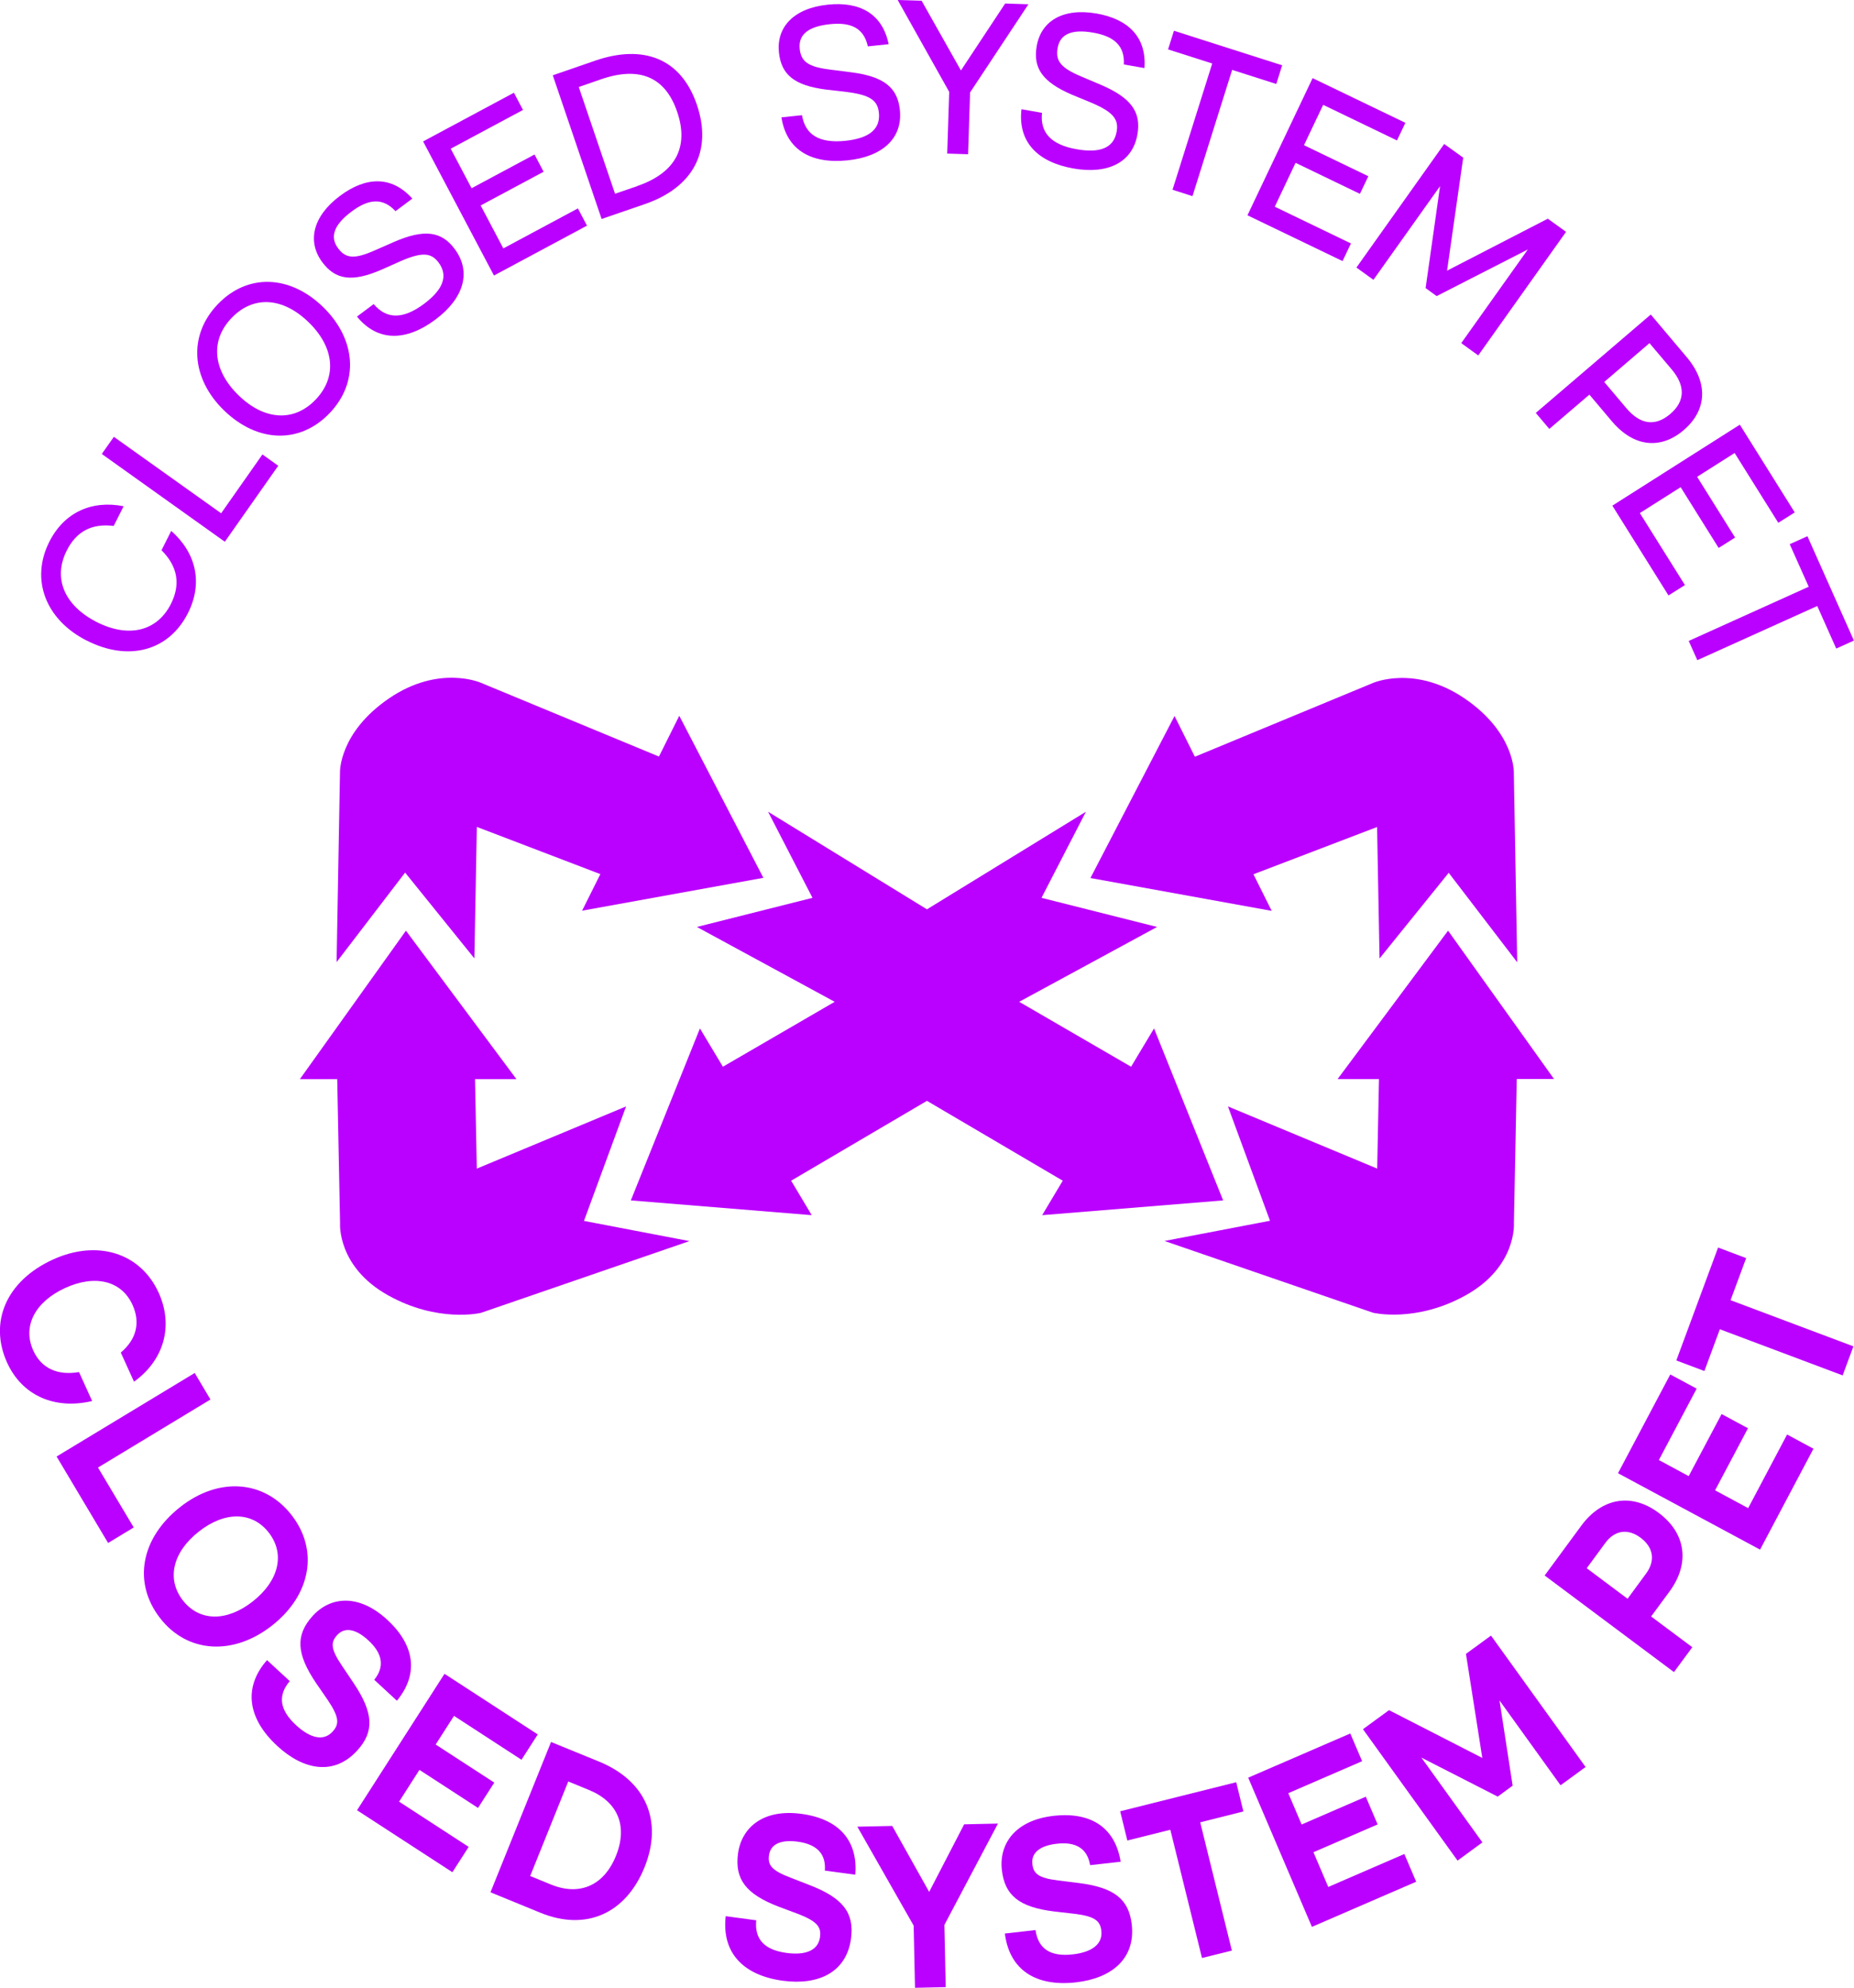
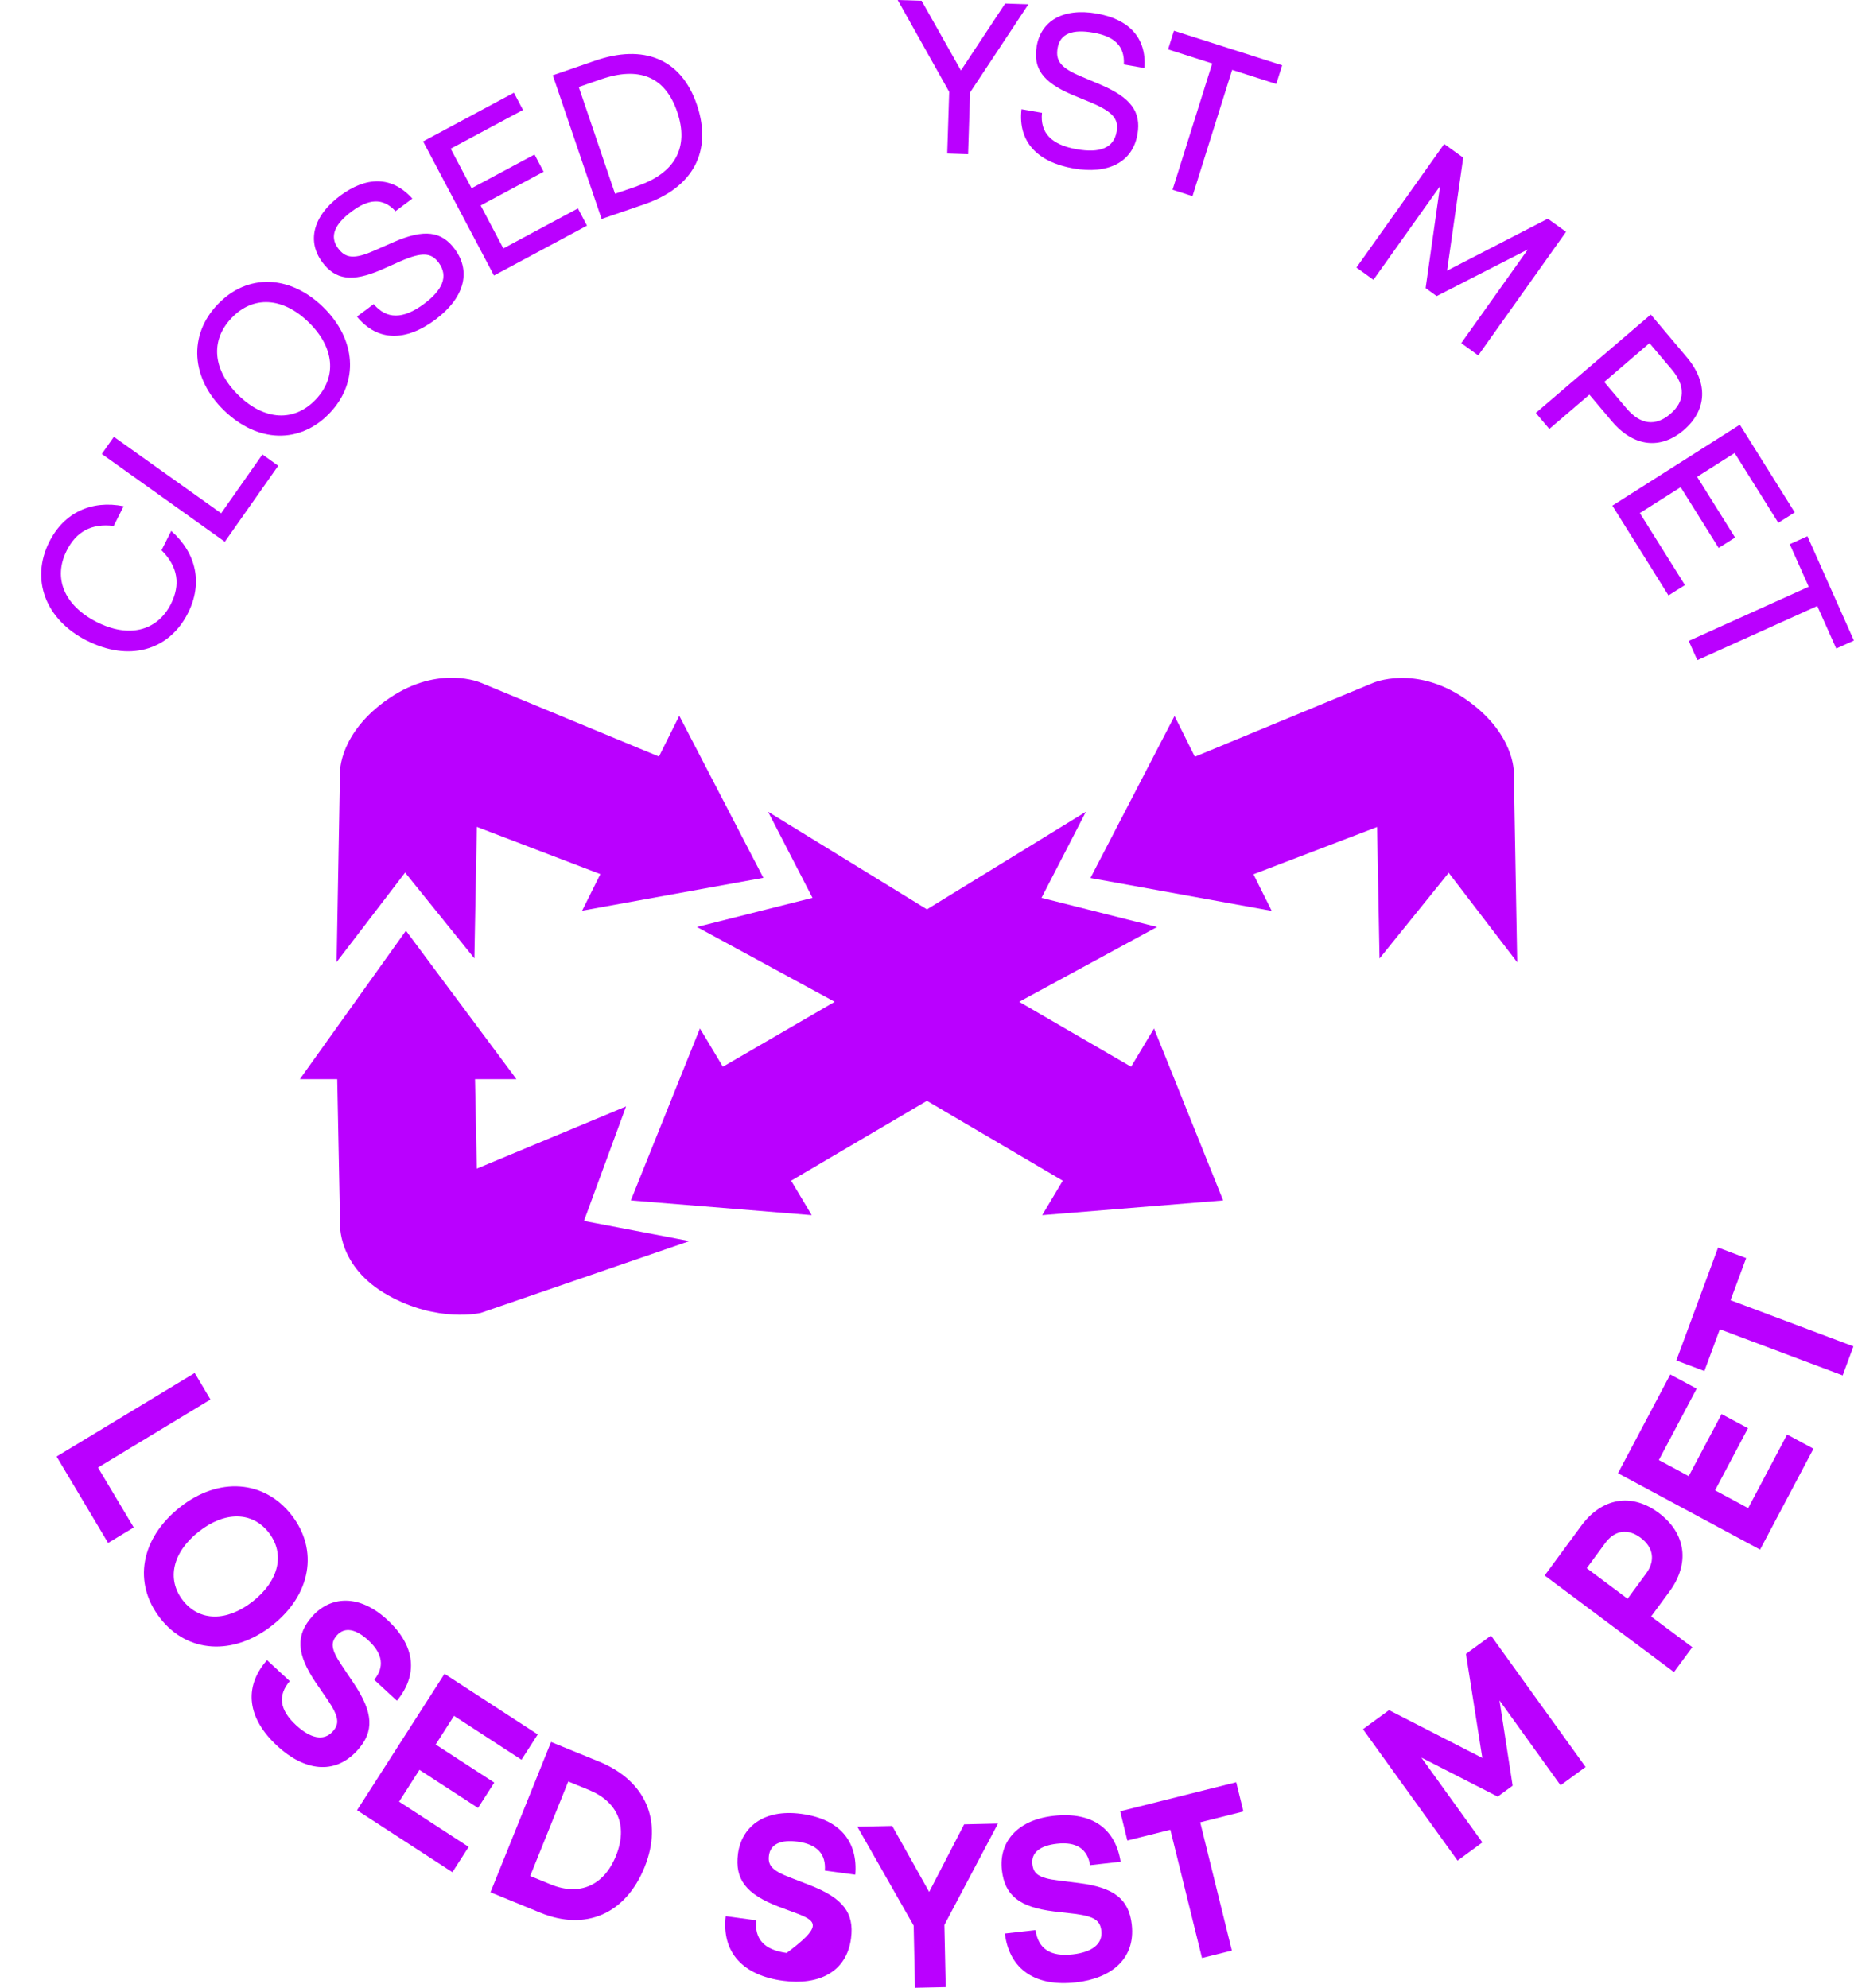
<svg xmlns="http://www.w3.org/2000/svg" xmlns:ns1="http://sodipodi.sourceforge.net/DTD/sodipodi-0.dtd" xmlns:ns2="http://www.inkscape.org/namespaces/inkscape" width="83" height="89" viewBox="0 0 83 89" fill="none" id="svg79" ns1:docname="closed-system-pet-final.svg" ns2:version="1.1.2 (b8e25be833, 2022-02-05)">
  <g clip-path="url(#clip0_892_1227)" id="g72">
    <path d="M3.871 28.676C2.048 27.743 1.35 25.957 2.209 24.256C2.873 22.939 4.108 22.384 5.534 22.666L5.09 23.548C4.104 23.424 3.414 23.8 2.987 24.652C2.365 25.884 2.877 27.103 4.311 27.841C5.746 28.578 7.028 28.271 7.65 27.044C8.085 26.178 7.971 25.377 7.231 24.635L7.666 23.77C8.796 24.771 9.088 26.123 8.411 27.457C7.552 29.154 5.741 29.631 3.876 28.676H3.871Z" fill="#BA00FF" id="path2" />
    <path d="M4.557 20.325L5.098 19.558L9.9 22.981L11.749 20.347L12.456 20.854L10.065 24.256L4.557 20.325Z" fill="#BA00FF" id="path4" />
    <path d="M10.027 18.373C8.555 16.945 8.415 15.014 9.748 13.624C11.072 12.239 12.968 12.298 14.457 13.739C15.942 15.18 16.09 17.102 14.758 18.496C13.425 19.89 11.529 19.831 10.027 18.373ZM13.814 14.425C12.655 13.3 11.335 13.223 10.366 14.238C9.401 15.244 9.524 16.578 10.683 17.703C11.842 18.829 13.167 18.901 14.131 17.891C15.1 16.877 14.973 15.551 13.814 14.425Z" fill="#BA00FF" id="path6" />
    <path d="M15.976 14.178L16.729 13.615C17.304 14.297 18.04 14.306 18.98 13.607C19.8 12.993 20.092 12.379 19.64 11.761C19.305 11.309 18.899 11.275 17.935 11.693L17.076 12.076C15.764 12.643 15.015 12.537 14.419 11.727C13.759 10.827 13.975 9.702 15.223 8.768C16.378 7.907 17.528 7.856 18.459 8.892L17.706 9.455C17.131 8.832 16.492 8.909 15.739 9.472C14.986 10.034 14.74 10.58 15.13 11.109C15.468 11.569 15.853 11.62 16.767 11.215L17.63 10.836C18.984 10.248 19.767 10.341 20.367 11.164C21.129 12.204 20.735 13.381 19.496 14.306C18.18 15.291 16.907 15.308 15.98 14.174L15.976 14.178Z" fill="#BA00FF" id="path8" />
    <path d="M18.946 6.33L23.007 4.152L23.413 4.923L20.177 6.658L21.112 8.428L23.93 6.918L24.336 7.69L21.518 9.199L22.533 11.122L25.872 9.331L26.278 10.103L22.114 12.336L18.941 6.33H18.946Z" fill="#BA00FF" id="path10" />
    <path d="M24.746 3.372L26.633 2.72C28.803 1.969 30.491 2.613 31.198 4.689C31.909 6.786 31.012 8.398 28.867 9.139L26.933 9.804L24.746 3.368V3.372ZM28.528 8.33C30.216 7.75 30.86 6.612 30.318 5.013C29.776 3.414 28.596 2.967 26.904 3.551L25.91 3.896L27.534 8.675L28.528 8.334V8.33Z" fill="#BA00FF" id="path12" />
-     <path d="M34.972 5.256L35.903 5.158C36.051 6.04 36.681 6.424 37.845 6.305C38.86 6.198 39.423 5.819 39.347 5.051C39.288 4.489 38.953 4.254 37.913 4.118L36.982 4.011C35.565 3.828 34.976 3.351 34.871 2.344C34.756 1.232 35.51 0.371 37.058 0.209C38.488 0.06 39.503 0.61 39.783 1.978L38.852 2.076C38.67 1.245 38.082 0.985 37.151 1.083C36.22 1.181 35.734 1.526 35.801 2.183C35.861 2.754 36.165 2.992 37.16 3.116L38.095 3.235C39.558 3.423 40.18 3.905 40.286 4.924C40.417 6.211 39.482 7.021 37.947 7.179C36.313 7.349 35.213 6.714 34.985 5.26L34.972 5.256Z" fill="#BA00FF" id="path14" />
    <path d="M42.494 4.114L40.188 0L41.259 0.034L43.019 3.155L44.999 0.158L46.04 0.192L43.429 4.139L43.34 6.906L42.405 6.876L42.494 4.109V4.114Z" fill="#BA00FF" id="path16" />
    <path d="M45.726 4.89L46.648 5.052C46.556 5.943 47.059 6.484 48.21 6.684C49.217 6.859 49.86 6.646 49.991 5.891C50.088 5.337 49.83 5.013 48.861 4.6L47.994 4.242C46.682 3.679 46.238 3.061 46.412 2.063C46.602 0.964 47.558 0.341 49.09 0.605C50.507 0.853 51.336 1.658 51.235 3.048L50.312 2.886C50.359 2.038 49.864 1.624 48.942 1.462C48.019 1.3 47.457 1.501 47.347 2.153C47.249 2.72 47.478 3.035 48.4 3.423L49.267 3.79C50.626 4.37 51.095 5.005 50.922 6.011C50.702 7.285 49.585 7.81 48.066 7.545C46.45 7.264 45.561 6.352 45.73 4.89H45.726Z" fill="#BA00FF" id="path18" />
    <path d="M54.269 2.843L52.293 2.212L52.555 1.377L57.4 2.924L57.137 3.76L55.161 3.129L53.385 8.782L52.492 8.496L54.269 2.843Z" fill="#BA00FF" id="path20" />
-     <path d="M58.766 3.5L62.916 5.499L62.54 6.288L59.236 4.694L58.377 6.501L61.258 7.891L60.881 8.679L58 7.29L57.069 9.255L60.479 10.9L60.103 11.689L55.847 9.639L58.762 3.5H58.766Z" fill="#BA00FF" id="path22" />
    <path d="M64.659 6.45L65.505 7.059L64.782 12.119L69.292 9.792L70.109 10.38L66.178 15.913L65.417 15.363L68.399 11.169L64.317 13.257L63.822 12.899L64.469 8.334L61.486 12.528L60.725 11.979L64.655 6.445L64.659 6.45Z" fill="#BA00FF" id="path24" />
    <path d="M73.9 14.08L75.511 15.99C76.485 17.145 76.417 18.364 75.38 19.255C74.344 20.142 73.138 20.018 72.161 18.863L71.154 17.669L69.36 19.204L68.755 18.488L73.9 14.084V14.08ZM72.812 18.279C73.43 19.012 74.107 19.106 74.775 18.535C75.444 17.963 75.457 17.273 74.839 16.54L73.844 15.363L71.818 17.102L72.812 18.279Z" fill="#BA00FF" id="path26" />
    <path d="M77.893 19.021L80.347 22.943L79.611 23.407L77.656 20.282L75.977 21.348L77.677 24.068L76.941 24.533L75.24 21.813L73.413 22.972L75.431 26.195L74.695 26.66L72.182 22.64L77.893 19.012V19.021Z" fill="#BA00FF" id="path28" />
    <path d="M80.974 26.272L80.123 24.366L80.915 24.008L82.996 28.68L82.205 29.038L81.355 27.133L75.986 29.558L75.601 28.697L80.969 26.272H80.974Z" fill="#BA00FF" id="path30" />
-     <path d="M2.353 56.402C4.341 55.485 6.287 56.082 7.104 57.881C7.781 59.377 7.332 60.904 6 61.863L5.407 60.558C6.122 59.957 6.287 59.203 5.932 58.422C5.441 57.34 4.257 57.05 2.907 57.672C1.557 58.295 0.999 59.39 1.49 60.469C1.845 61.253 2.56 61.598 3.537 61.432L4.125 62.728C2.458 63.124 0.995 62.494 0.318 61.01C-0.503 59.198 0.28 57.357 2.353 56.402Z" fill="#BA00FF" id="path32" />
    <path d="M8.715 61.47L9.422 62.66L4.387 65.707L5.987 68.389L4.84 69.084L2.534 65.213L8.715 61.474V61.47Z" fill="#BA00FF" id="path34" />
    <path d="M8.064 67.477C9.781 66.121 11.825 66.254 13.056 67.839C14.27 69.4 13.928 71.403 12.184 72.776C10.45 74.144 8.389 74.025 7.167 72.448C5.944 70.874 6.287 68.879 8.064 67.477ZM11.321 71.697C12.489 70.776 12.773 69.57 12.032 68.619C11.292 67.669 10.065 67.656 8.897 68.577C7.729 69.498 7.446 70.7 8.186 71.655C8.927 72.605 10.154 72.618 11.321 71.697Z" fill="#BA00FF" id="path36" />
    <path d="M11.956 74.331L12.972 75.269C12.43 75.909 12.506 76.556 13.264 77.251C13.881 77.818 14.482 77.98 14.892 77.528C15.193 77.2 15.193 76.889 14.677 76.122L14.143 75.346C13.264 74.041 13.225 73.206 13.995 72.353C14.787 71.479 16.056 71.343 17.334 72.52C18.637 73.722 18.7 75.018 17.769 76.147L16.754 75.209C17.211 74.647 17.152 74.054 16.492 73.445C15.946 72.942 15.442 72.826 15.091 73.21C14.799 73.534 14.799 73.828 15.311 74.583L15.832 75.359C16.72 76.684 16.767 77.528 15.992 78.377C14.969 79.502 13.606 79.272 12.417 78.176C11.089 76.953 10.877 75.559 11.952 74.331H11.956Z" fill="#BA00FF" id="path38" />
    <path d="M19.898 74.941L24.074 77.656L23.346 78.79L20.325 76.825L19.504 78.108L22.128 79.813L21.4 80.947L18.777 79.242L17.867 80.666L20.981 82.691L20.253 83.825L15.984 81.05L19.898 74.945V74.941Z" fill="#BA00FF" id="path40" />
    <path d="M24.666 77.993L26.815 78.871C28.892 79.72 29.696 81.506 28.858 83.595C28.008 85.7 26.214 86.468 24.196 85.641L21.958 84.724L24.67 77.993H24.666ZM24.662 84.375C25.943 84.899 27.035 84.43 27.576 83.091C28.118 81.745 27.653 80.67 26.366 80.142L25.44 79.762L23.735 83.995L24.662 84.375Z" fill="#BA00FF" id="path42" />
-     <path d="M32.493 85.794L33.855 85.978C33.775 86.817 34.206 87.303 35.217 87.44C36.047 87.551 36.63 87.338 36.711 86.728C36.77 86.285 36.597 86.033 35.738 85.696L34.858 85.368C33.394 84.805 32.89 84.14 33.038 82.998C33.195 81.826 34.16 80.982 35.873 81.212C37.625 81.446 38.412 82.474 38.289 83.936L36.927 83.752C36.982 83.028 36.597 82.576 35.708 82.457C34.976 82.359 34.494 82.555 34.426 83.07C34.367 83.501 34.536 83.744 35.387 84.068L36.254 84.405C37.735 84.98 38.251 85.645 38.099 86.788C37.9 88.301 36.652 88.898 35.052 88.685C33.271 88.446 32.302 87.427 32.489 85.794H32.493Z" fill="#BA00FF" id="path44" />
+     <path d="M32.493 85.794L33.855 85.978C33.775 86.817 34.206 87.303 35.217 87.44C36.77 86.285 36.597 86.033 35.738 85.696L34.858 85.368C33.394 84.805 32.89 84.14 33.038 82.998C33.195 81.826 34.16 80.982 35.873 81.212C37.625 81.446 38.412 82.474 38.289 83.936L36.927 83.752C36.982 83.028 36.597 82.576 35.708 82.457C34.976 82.359 34.494 82.555 34.426 83.07C34.367 83.501 34.536 83.744 35.387 84.068L36.254 84.405C37.735 84.98 38.251 85.645 38.099 86.788C37.9 88.301 36.652 88.898 35.052 88.685C33.271 88.446 32.302 87.427 32.489 85.794H32.493Z" fill="#BA00FF" id="path44" />
    <path d="M40.903 86.216L38.382 81.787L39.943 81.753L41.597 84.707L43.163 81.681L44.677 81.647L42.278 86.186L42.338 88.97L40.963 89L40.903 86.216Z" fill="#BA00FF" id="path46" />
    <path d="M44.99 86.57L46.357 86.416C46.48 87.248 47.013 87.619 48.028 87.504C48.857 87.41 49.373 87.06 49.306 86.451C49.255 86.007 49.027 85.803 48.113 85.688L47.182 85.581C45.629 85.389 44.978 84.865 44.851 83.722C44.72 82.546 45.456 81.493 47.173 81.301C48.934 81.105 49.94 81.911 50.169 83.356L48.802 83.509C48.684 82.793 48.202 82.448 47.313 82.55C46.581 82.631 46.158 82.938 46.217 83.458C46.264 83.893 46.484 84.085 47.385 84.196L48.307 84.311C49.881 84.511 50.541 85.031 50.668 86.178C50.833 87.695 49.767 88.578 48.163 88.757C46.374 88.957 45.194 88.203 44.986 86.574L44.99 86.57Z" fill="#BA00FF" id="path48" />
    <path d="M52.394 81.924L50.469 82.405L50.148 81.097L55.343 79.796L55.664 81.105L53.731 81.591L55.148 87.333L53.811 87.666L52.394 81.924Z" fill="#BA00FF" id="path50" />
-     <path d="M55.881 79.592L60.45 77.614L60.979 78.854L57.675 80.287L58.271 81.689L61.144 80.444L61.673 81.685L58.8 82.93L59.464 84.486L62.87 83.01L63.399 84.251L58.732 86.272L55.881 79.596V79.592Z" fill="#BA00FF" id="path52" />
    <path d="M61.017 77.422L62.184 76.569L66.36 78.709L65.628 74.05L66.749 73.231L70.984 79.114L69.863 79.933L67.13 76.135L67.718 79.95L67.05 80.44L63.631 78.692L66.364 82.49L65.252 83.305L61.017 77.422Z" fill="#BA00FF" id="path54" />
    <path d="M69.153 70.538L70.79 68.312C71.695 67.081 73.024 66.812 74.263 67.741C75.503 68.671 75.647 70.03 74.737 71.262L73.917 72.375L75.761 73.752L74.94 74.865L69.148 70.538H69.153ZM73.692 70.453C74.12 69.873 74.018 69.276 73.447 68.85C72.884 68.428 72.292 68.504 71.865 69.084L71.035 70.214L72.863 71.582L73.692 70.453Z" fill="#BA00FF" id="path56" />
    <path d="M72.436 65.959L74.775 61.539L75.956 62.174L74.264 65.371L75.6 66.091L77.073 63.312L78.253 63.947L76.781 66.727L78.262 67.524L80.005 64.228L81.185 64.864L78.795 69.382L72.432 65.959H72.436Z" fill="#BA00FF" id="path58" />
    <path d="M76.996 59.51L76.302 61.385L75.046 60.912L76.916 55.856L78.172 56.33L77.474 58.214L82.974 60.281L82.492 61.581L76.992 59.514L76.996 59.51Z" fill="#BA00FF" id="path60" />
    <path d="m 18.14,39.073 3.097,3.837 0.11,-5.887 5.53,2.114 -0.817,1.637 8.115,-1.471 -3.765,-7.255 -0.91,1.825 -7.975,-3.304 c 0,0 -1.87,-0.827 -4.108,0.699 -2.247,1.535 -2.196,3.308 -2.196,3.308 l -0.152,8.5 3.067,-4.007 z" fill="#ba00ff" id="path62" />
    <path d="m 28.027,49.539 -6.681,2.784 -0.08,-4.007 h 1.853 l -4.946,-6.646 -4.747,6.646 h 1.671 l 0.127,6.454 c 0,0 -0.14,1.944 2.145,3.223 2.238,1.253 4.159,0.789 4.159,0.789 l 9.337,-3.214 -4.722,-0.904 1.883,-5.12 z" fill="#ba00ff" id="path64" />
    <path d="m 56.119,39.142 5.53,-2.114 0.11,5.887 3.097,-3.837 3.067,4.007 -0.152,-8.5 c 0,0 0.051,-1.773 -2.196,-3.308 -2.238,-1.526 -4.108,-0.699 -4.108,-0.699 l -7.975,3.304 -0.91,-1.825 -3.765,7.255 8.115,1.471 -0.817,-1.637 z" fill="#ba00ff" id="path66" />
-     <path d="m 69.574,48.315 -4.747,-6.646 -4.946,6.646 h 1.853 l -0.08,4.007 -6.681,-2.784 1.883,5.12 -4.722,0.904 9.337,3.214 c 0,0 1.921,0.465 4.159,-0.789 2.285,-1.279 2.145,-3.223 2.145,-3.223 l 0.127,-6.454 h 1.671 z" fill="#ba00ff" id="path68" />
    <path d="m 54.757,53.746 -3.093,-7.699 -1.028,1.714 -5.009,-2.907 6.173,-3.351 -5.174,-1.304 1.988,-3.854 -7.116,4.369 -7.112,-4.369 1.988,3.854 -5.174,1.304 6.168,3.351 -5.005,2.907 -1.028,-1.714 -3.093,7.699 8.098,0.661 -0.922,-1.543 6.08,-3.576 6.08,3.576 -0.922,1.543 z" fill="#ba00ff" id="path70" />
  </g>
  <defs id="defs77">
    <clipPath id="clip0_892_1227">
      <rect width="83" height="89" fill="white" id="rect74" />
    </clipPath>
  </defs>
</svg>